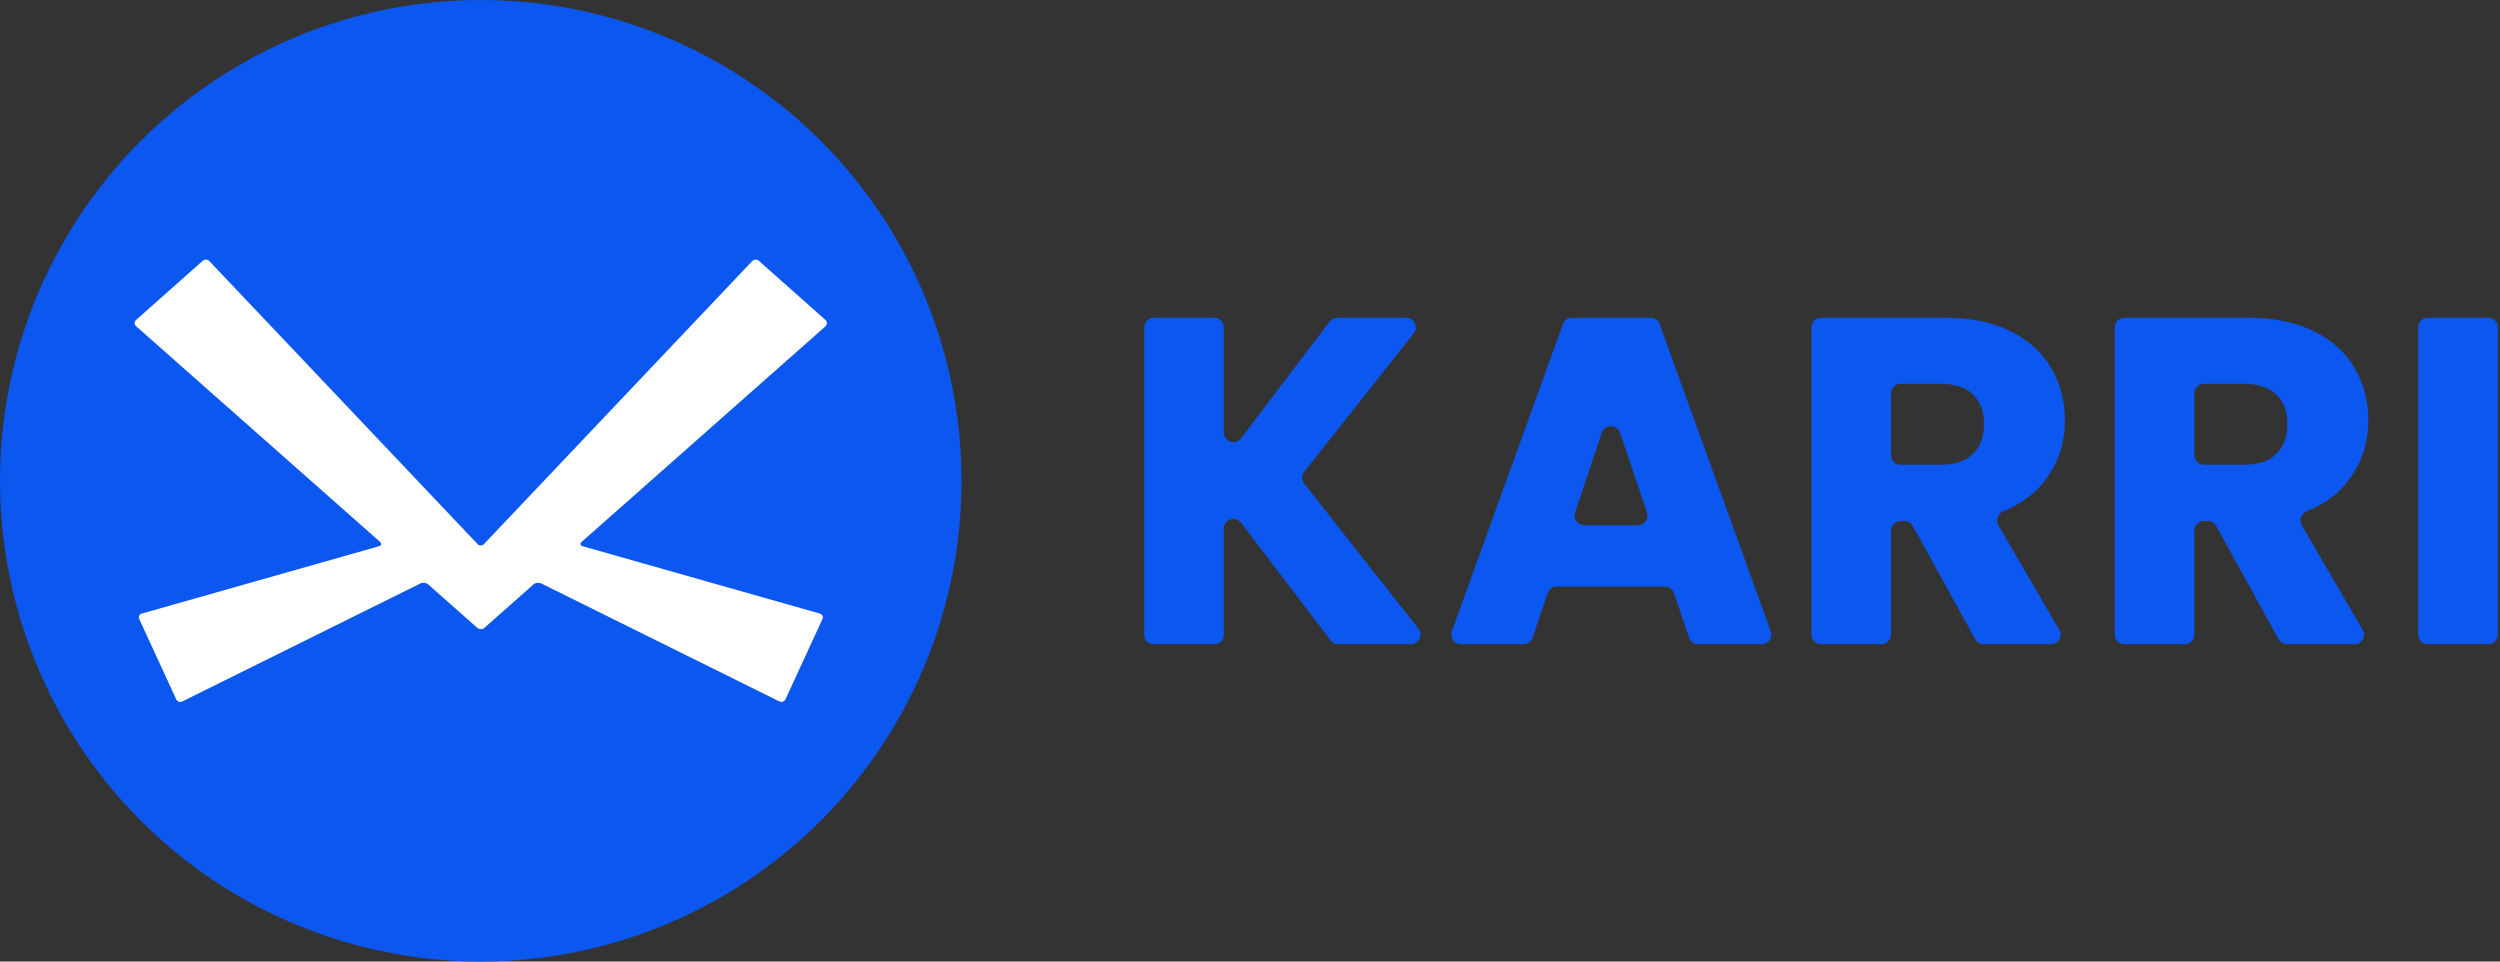
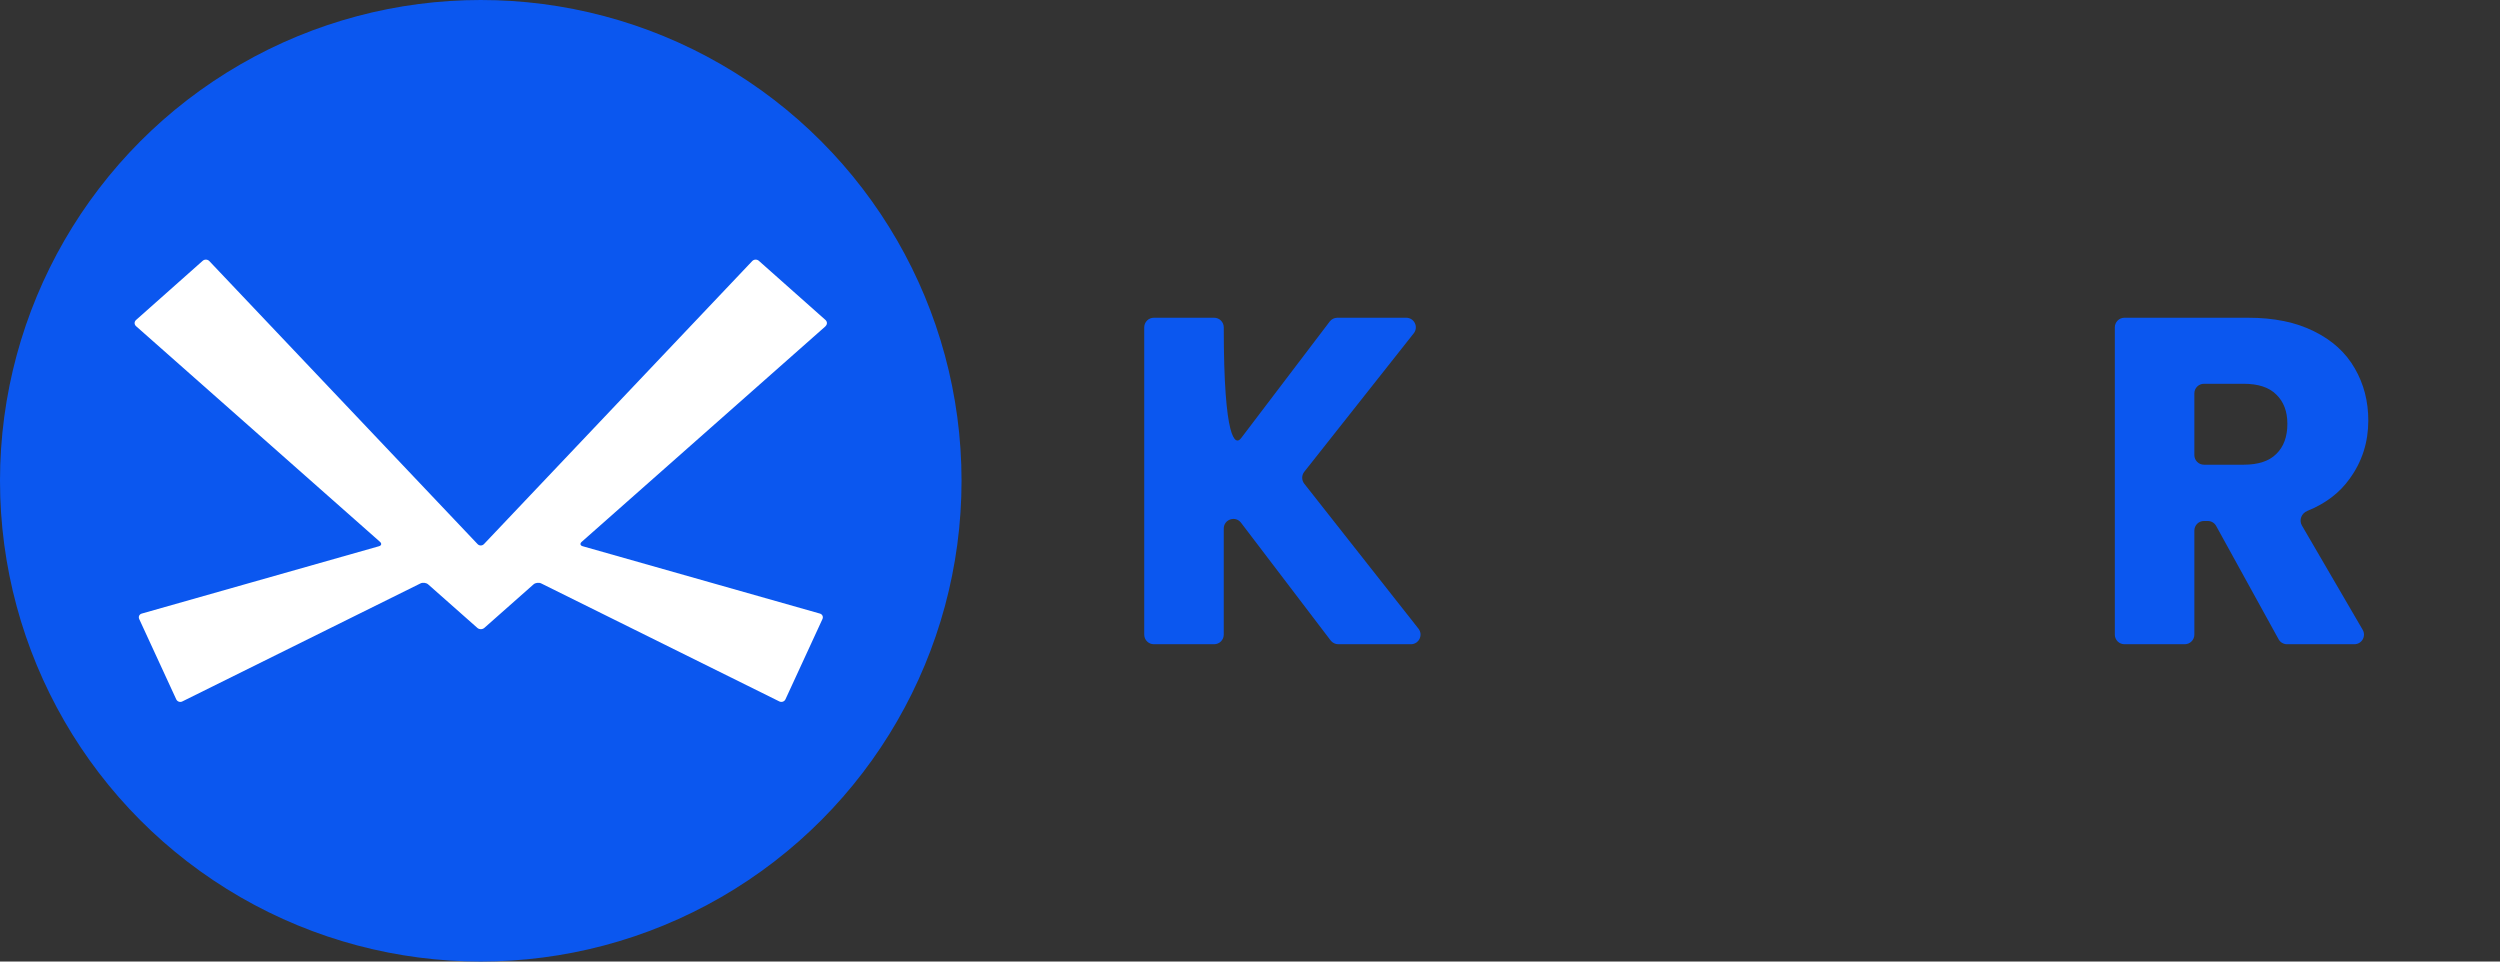
<svg xmlns="http://www.w3.org/2000/svg" width="260" height="100" viewBox="0 0 260 100" fill="none">
  <rect x="0" y="0" width="260" height="100" fill="#333333" stroke="none" />
-   <path d="M139.181 67C138.869 67 138.575 66.854 138.386 66.606L129.066 54.364C128.487 53.603 127.271 54.013 127.271 54.97V66C127.271 66.552 126.823 67 126.271 67H120C119.447 67 119 66.552 119 66V34.045C119 33.493 119.447 33.045 120 33.045H126.271C126.823 33.045 127.271 33.493 127.271 34.045V44.973C127.271 45.931 128.488 46.341 129.067 45.578L138.289 33.44C138.478 33.191 138.773 33.045 139.085 33.045H146.246C147.082 33.045 147.549 34.01 147.03 34.665L135.645 49.065C135.357 49.428 135.357 49.94 135.643 50.304L147.52 65.381C148.037 66.037 147.569 67 146.734 67H139.181Z" fill="#0B57EF" />
-   <path d="M174.093 61.681C173.956 61.276 173.575 61.002 173.146 61.002H161.908C161.479 61.002 161.098 61.276 160.96 61.681L159.389 66.321C159.252 66.727 158.871 67 158.442 67H151.926C151.233 67 150.75 66.312 150.986 65.66L162.548 33.705C162.691 33.309 163.067 33.045 163.488 33.045H171.662C172.083 33.045 172.459 33.309 172.603 33.705L184.165 65.66C184.401 66.312 183.918 67 183.224 67H176.612C176.183 67 175.802 66.727 175.665 66.321L174.093 61.681ZM170.341 54.618C171.025 54.618 171.507 53.945 171.288 53.297L168.48 45.001C168.172 44.093 166.888 44.096 166.584 45.004L163.808 53.3C163.591 53.948 164.073 54.618 164.756 54.618H170.341Z" fill="#0B57EF" />
-   <path d="M206.296 67C205.931 67 205.596 66.802 205.42 66.483L198.928 54.7C198.752 54.38 198.417 54.182 198.052 54.182H197.66C197.108 54.182 196.66 54.63 196.66 55.182V66C196.66 66.552 196.212 67 195.66 67H189.389C188.836 67 188.389 66.552 188.389 66V34.045C188.389 33.493 188.836 33.045 189.389 33.045H202.271C204.947 33.045 207.22 33.513 209.091 34.448C210.993 35.383 212.412 36.673 213.347 38.317C214.282 39.929 214.75 41.735 214.75 43.734C214.75 45.992 214.105 48.007 212.815 49.781C211.769 51.256 210.299 52.374 208.404 53.136C207.804 53.377 207.518 54.092 207.844 54.651L214.164 65.497C214.553 66.163 214.072 67 213.3 67H206.296ZM196.66 47.33C196.66 47.882 197.108 48.33 197.66 48.33H201.787C203.303 48.33 204.431 47.959 205.173 47.217C205.947 46.475 206.334 45.427 206.334 44.073C206.334 42.783 205.947 41.767 205.173 41.026C204.431 40.284 203.303 39.913 201.787 39.913H197.66C197.108 39.913 196.66 40.361 196.66 40.913V47.33Z" fill="#0B57EF" />
+   <path d="M139.181 67C138.869 67 138.575 66.854 138.386 66.606L129.066 54.364C128.487 53.603 127.271 54.013 127.271 54.97V66C127.271 66.552 126.823 67 126.271 67H120C119.447 67 119 66.552 119 66V34.045C119 33.493 119.447 33.045 120 33.045H126.271C126.823 33.045 127.271 33.493 127.271 34.045C127.271 45.931 128.488 46.341 129.067 45.578L138.289 33.44C138.478 33.191 138.773 33.045 139.085 33.045H146.246C147.082 33.045 147.549 34.01 147.03 34.665L135.645 49.065C135.357 49.428 135.357 49.94 135.643 50.304L147.52 65.381C148.037 66.037 147.569 67 146.734 67H139.181Z" fill="#0B57EF" />
  <path d="M237.849 67C237.485 67 237.149 66.802 236.973 66.483L230.481 54.7C230.306 54.38 229.97 54.182 229.606 54.182H229.213C228.661 54.182 228.213 54.63 228.213 55.182V66C228.213 66.552 227.766 67 227.213 67H220.942C220.39 67 219.942 66.552 219.942 66V34.045C219.942 33.493 220.39 33.045 220.942 33.045H233.824C236.501 33.045 238.774 33.513 240.644 34.448C242.547 35.383 243.965 36.673 244.901 38.317C245.836 39.929 246.303 41.735 246.303 43.734C246.303 45.992 245.658 48.007 244.369 49.781C243.322 51.256 241.852 52.374 239.958 53.136C239.357 53.377 239.072 54.092 239.398 54.651L245.717 65.497C246.106 66.163 245.625 67 244.853 67H237.849ZM228.213 47.33C228.213 47.882 228.661 48.33 229.213 48.33H233.34C234.856 48.33 235.985 47.959 236.726 47.217C237.5 46.475 237.887 45.427 237.887 44.073C237.887 42.783 237.5 41.767 236.726 41.026C235.985 40.284 234.856 39.913 233.34 39.913H229.213C228.661 39.913 228.213 40.361 228.213 40.913V47.33Z" fill="#0B57EF" />
-   <path d="M258.767 33.045C259.319 33.045 259.767 33.493 259.767 34.045V66C259.767 66.552 259.319 67 258.767 67H252.495C251.943 67 251.495 66.552 251.495 66V34.045C251.495 33.493 251.943 33.045 252.495 33.045H258.767Z" fill="#0B57EF" />
  <g clip-path="url(#clip0_3487_11620)">
    <circle cx="50" cy="50" r="50" fill="#0B57EF" />
    <path d="M85.85 33.922C86.05 33.743 86.05 33.457 85.85 33.278L78.922 27.126C78.723 26.947 78.407 26.961 78.227 27.155L50.333 56.584C50.148 56.778 49.847 56.778 49.667 56.584L21.773 27.155C21.588 26.961 21.277 26.947 21.078 27.126L14.149 33.278C13.95 33.457 13.95 33.743 14.149 33.922L39.52 56.352C39.719 56.531 39.675 56.735 39.418 56.807L14.743 63.812C14.485 63.885 14.368 64.142 14.48 64.384L18.326 72.726C18.438 72.968 18.725 73.07 18.963 72.949L43.735 60.673C43.974 60.557 44.333 60.6 44.533 60.78L49.643 65.3C49.842 65.479 50.168 65.479 50.372 65.3L55.482 60.78C55.681 60.6 56.041 60.557 56.279 60.673L81.052 72.949C81.29 73.065 81.577 72.968 81.689 72.726L85.534 64.384C85.646 64.142 85.525 63.885 85.272 63.812L60.597 56.807C60.339 56.735 60.291 56.531 60.495 56.352L85.865 33.922H85.85Z" fill="white" />
  </g>
  <defs>
    <clipPath id="clip0_3487_11620">
      <rect width="100" height="100" fill="white" />
    </clipPath>
  </defs>
</svg>